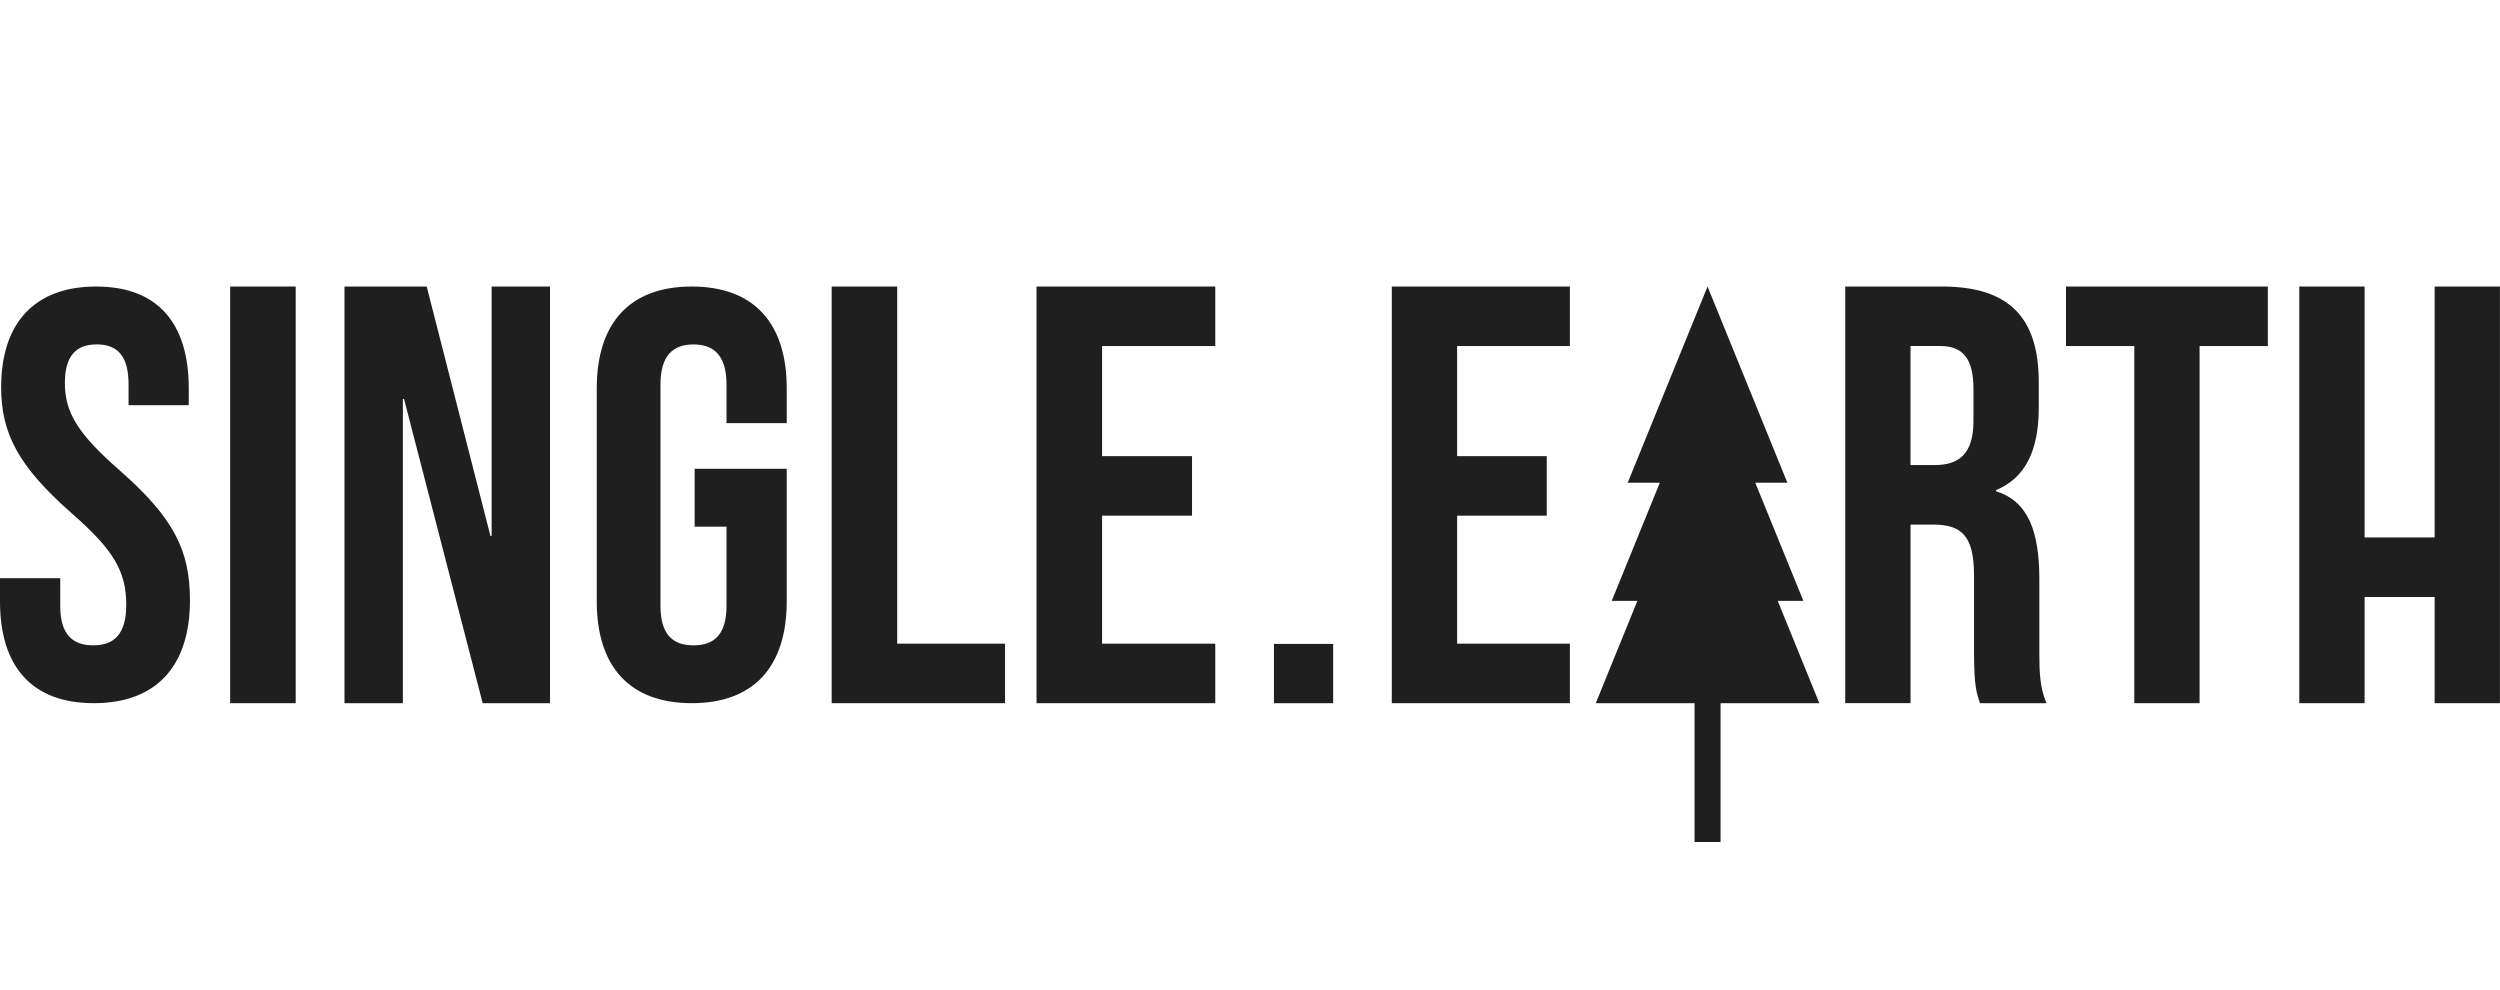
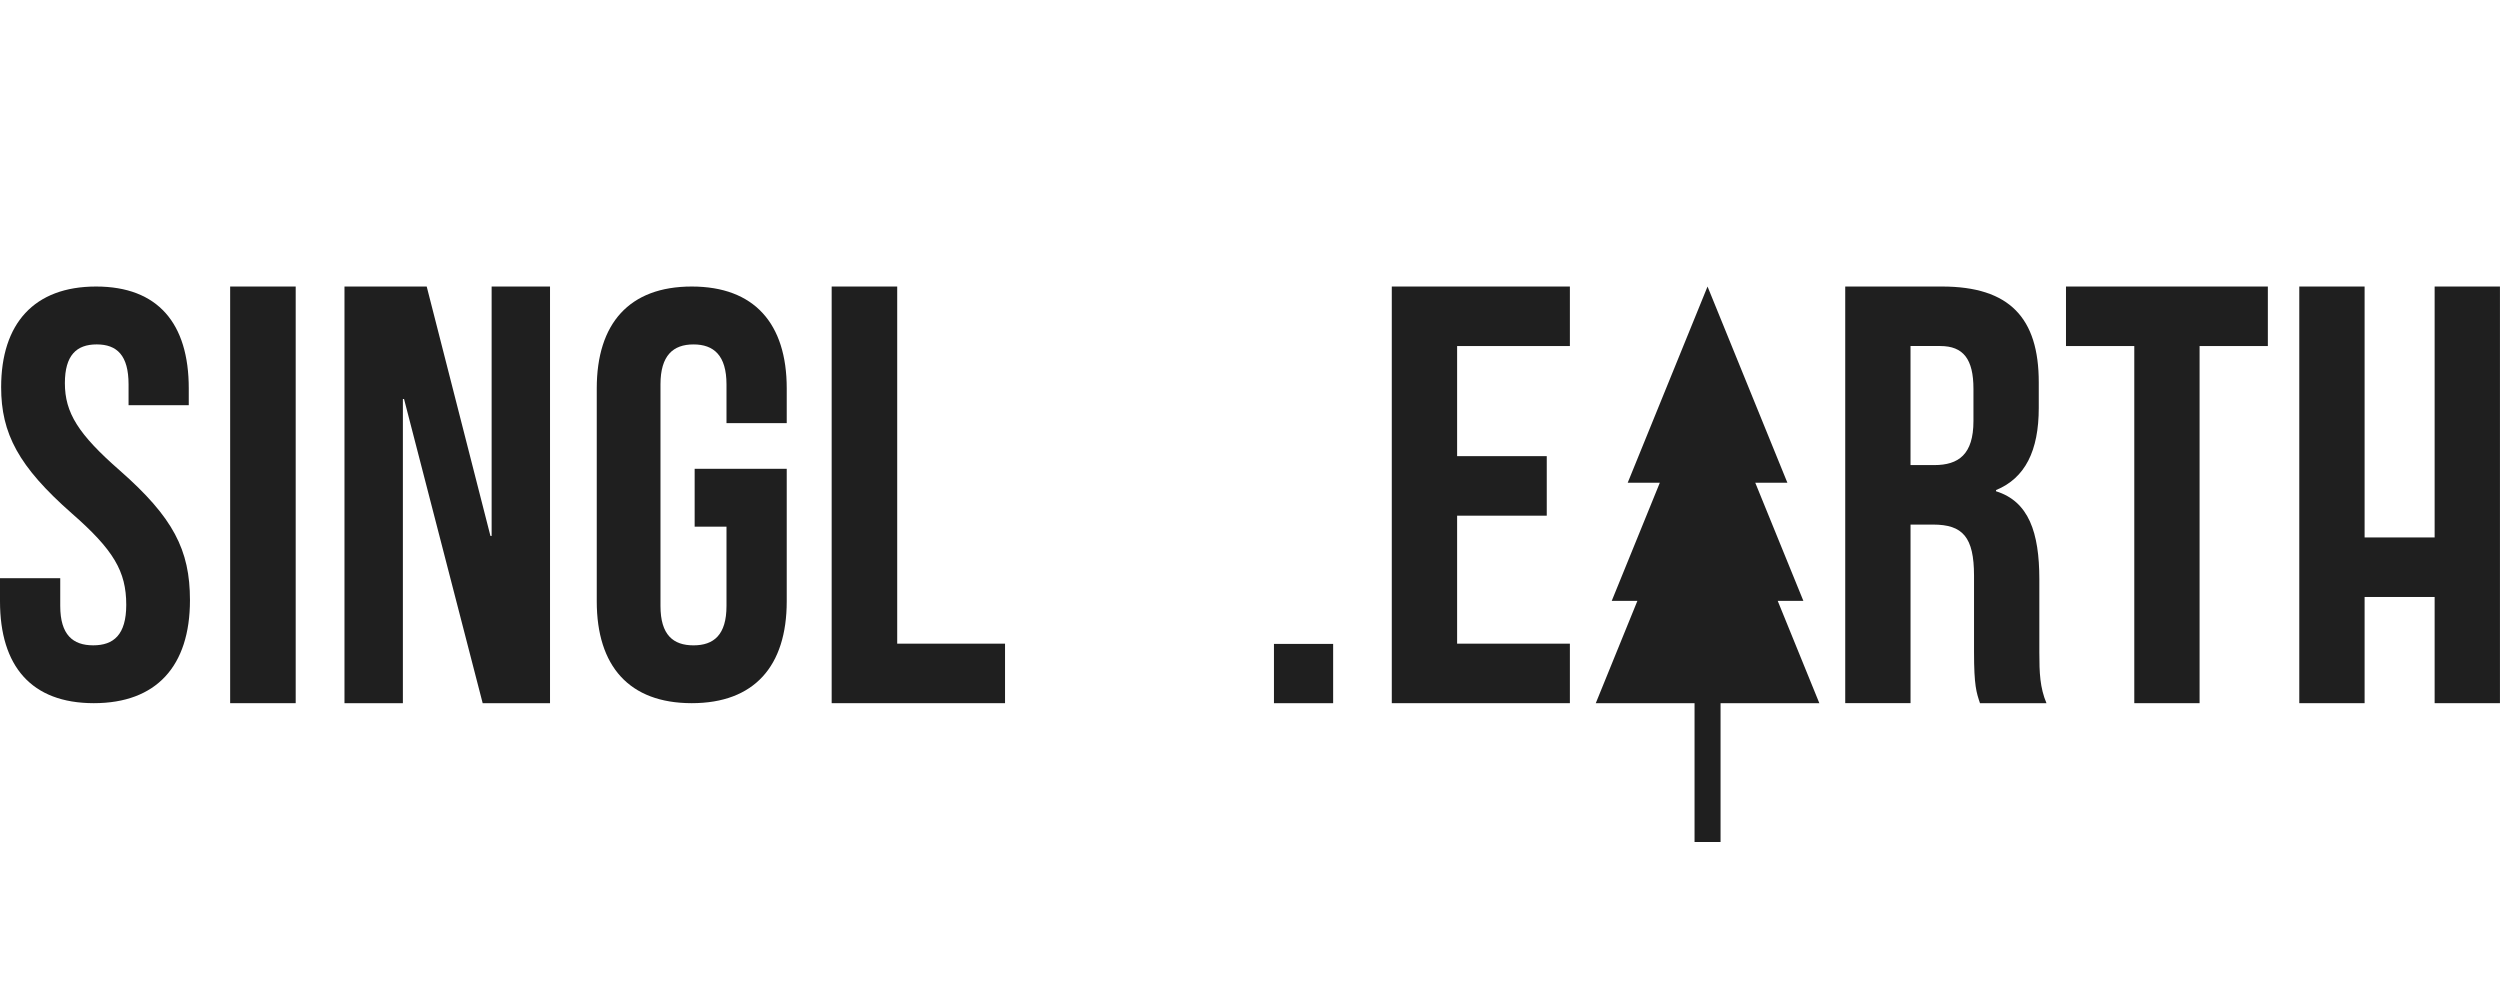
<svg xmlns="http://www.w3.org/2000/svg" width="144" height="57" viewBox="0 0 144 57" fill="none">
  <path d="M0 34.636V33.303H3.47V34.903C3.47 36.571 4.203 37.171 5.37 37.171C6.538 37.171 7.272 36.571 7.272 34.837C7.272 32.905 6.537 31.67 4.135 29.57C1.067 26.871 0.066 24.97 0.066 22.304C0.066 18.636 1.967 16.504 5.535 16.504C9.104 16.504 10.873 18.636 10.873 22.37V23.338H7.405V22.137C7.405 20.47 6.738 19.838 5.57 19.838C4.402 19.838 3.737 20.47 3.737 22.07C3.737 23.77 4.502 25.005 6.905 27.104C9.973 29.802 10.942 31.67 10.942 34.57C10.942 38.369 9.007 40.503 5.405 40.503C1.804 40.503 0 38.368 0 34.636Z" fill="#1F1F1F" />
  <path d="M13.257 16.504H17.032V40.503H13.257V16.504Z" fill="#1F1F1F" />
  <path d="M19.842 16.504H24.578L28.249 30.869H28.318V16.504H31.681V40.503H27.802L23.273 22.983H23.206V40.503H19.842V16.504Z" fill="#1F1F1F" />
  <path d="M34.373 34.637V22.37C34.373 18.636 36.242 16.504 39.845 16.504C43.447 16.504 45.316 18.636 45.316 22.37V24.372H41.846V22.139C41.846 20.471 41.113 19.839 39.945 19.839C38.776 19.839 38.044 20.471 38.044 22.139V34.905C38.044 36.572 38.777 37.172 39.945 37.172C41.112 37.172 41.846 36.572 41.846 34.905V30.336H40.012V27.003H45.316V34.636C45.316 38.369 43.447 40.503 39.845 40.503C36.242 40.503 34.373 38.37 34.373 34.637Z" fill="#1F1F1F" />
-   <path d="M47.904 16.504H51.679V37.075H57.89V40.503H47.904V16.504Z" fill="#1F1F1F" />
-   <path d="M59.705 16.504H70V19.932H63.48V26.274H68.661V29.703H63.48V37.075H70V40.503H59.705V16.504Z" fill="#1F1F1F" />
+   <path d="M47.904 16.504H51.679V37.075H57.89V40.503H47.904Z" fill="#1F1F1F" />
  <path d="M73.38 37.089H76.789V40.504H73.38V37.089Z" fill="#1F1F1F" />
  <path d="M80.167 16.504H90.425V19.932H83.93V26.274H89.093V29.703H83.93V37.075H90.425V40.503H80.167V16.504Z" fill="#1F1F1F" />
  <path d="M106.285 16.504H111.858C115.757 16.504 117.433 18.32 117.433 22.023V23.497C117.433 25.966 116.646 27.543 114.971 28.228V28.297C116.852 28.88 117.466 30.662 117.466 33.371V37.589C117.466 38.754 117.501 39.612 117.877 40.504H114.047C113.842 39.887 113.704 39.509 113.704 37.554V33.165C113.704 30.936 113.056 30.216 111.345 30.216H110.047V40.502H106.285V16.504ZM111.414 26.789C112.816 26.789 113.671 26.172 113.671 24.252V22.399C113.671 20.686 113.089 19.931 111.756 19.931H110.046V26.789H111.414Z" fill="#1F1F1F" />
  <path d="M122.935 19.932H119.001V16.504H130.628V19.932H126.696V40.503H122.935V19.932Z" fill="#1F1F1F" />
  <path d="M132.439 16.504H136.201V30.957H140.235V16.504H143.997V40.503H140.235V34.386H136.201V40.503H132.439V16.504Z" fill="#1F1F1F" />
  <path d="M102.396 34.609L104.794 40.503L99.104 40.503V48.5H97.606V40.503L91.916 40.504L94.314 34.61H92.836L95.606 27.805H93.756L98.354 16.504L102.953 27.805H101.103L103.874 34.609H102.396Z" fill="#1F1F1F" />
</svg>